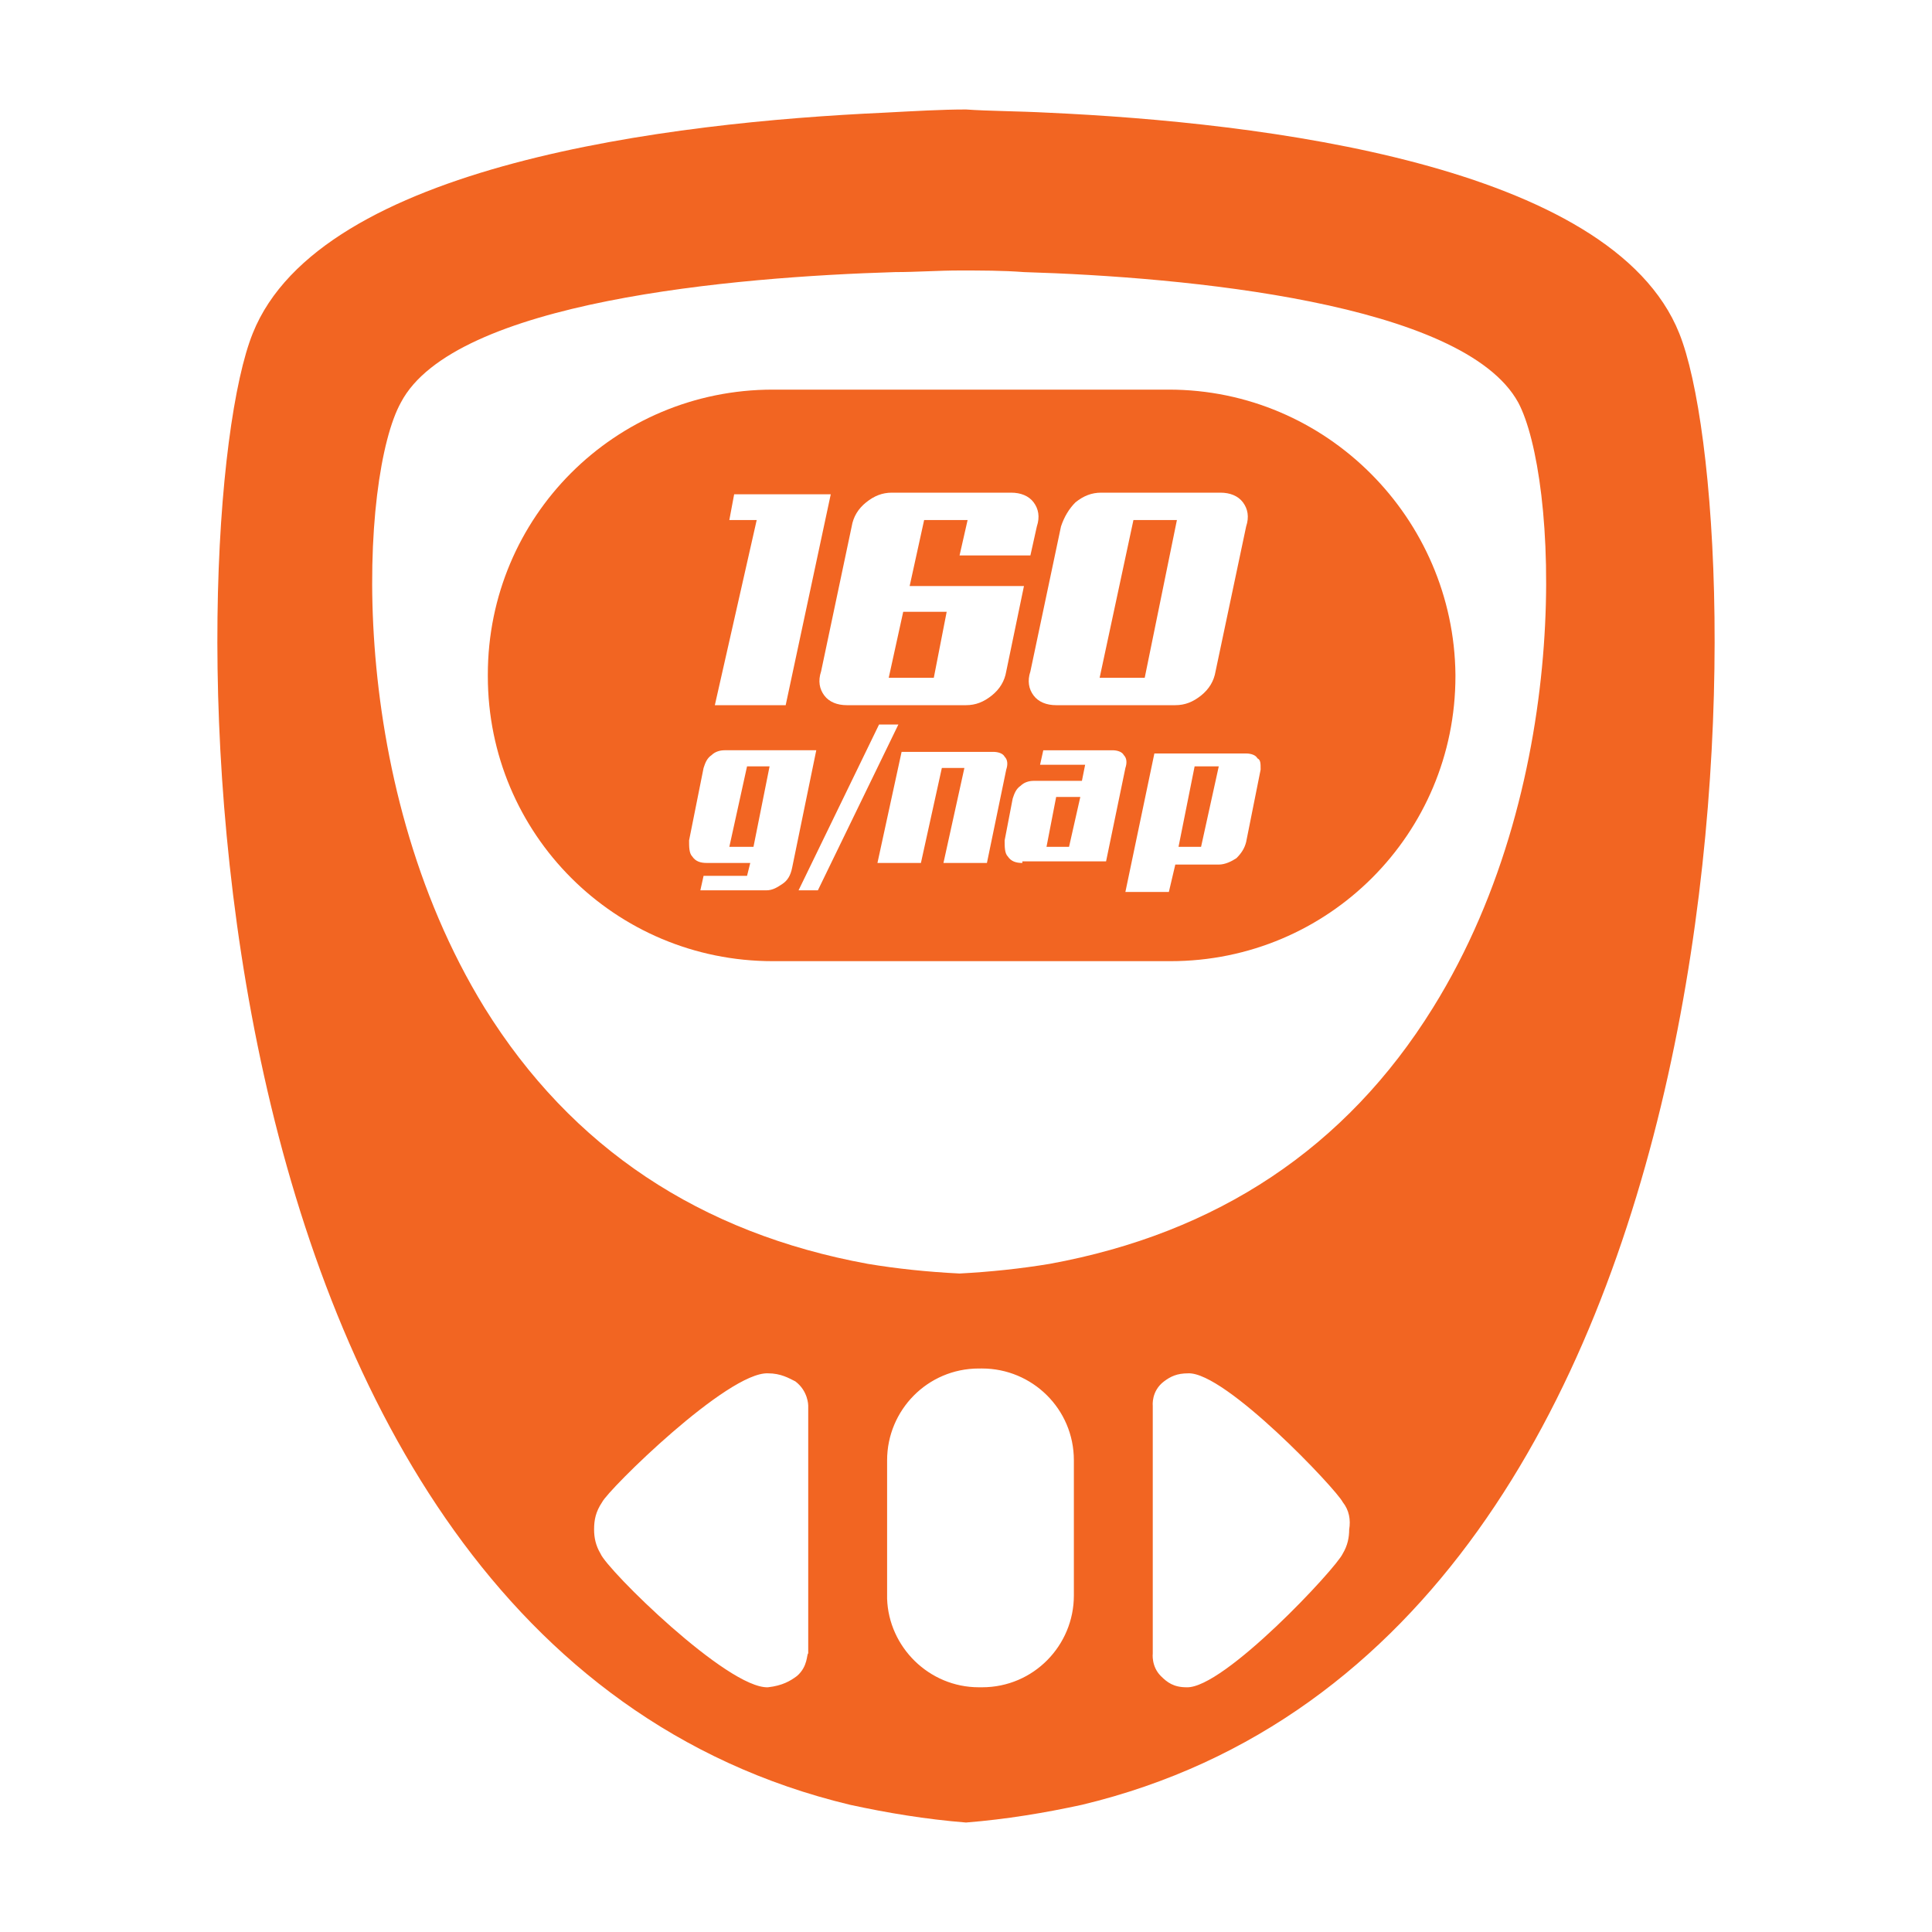
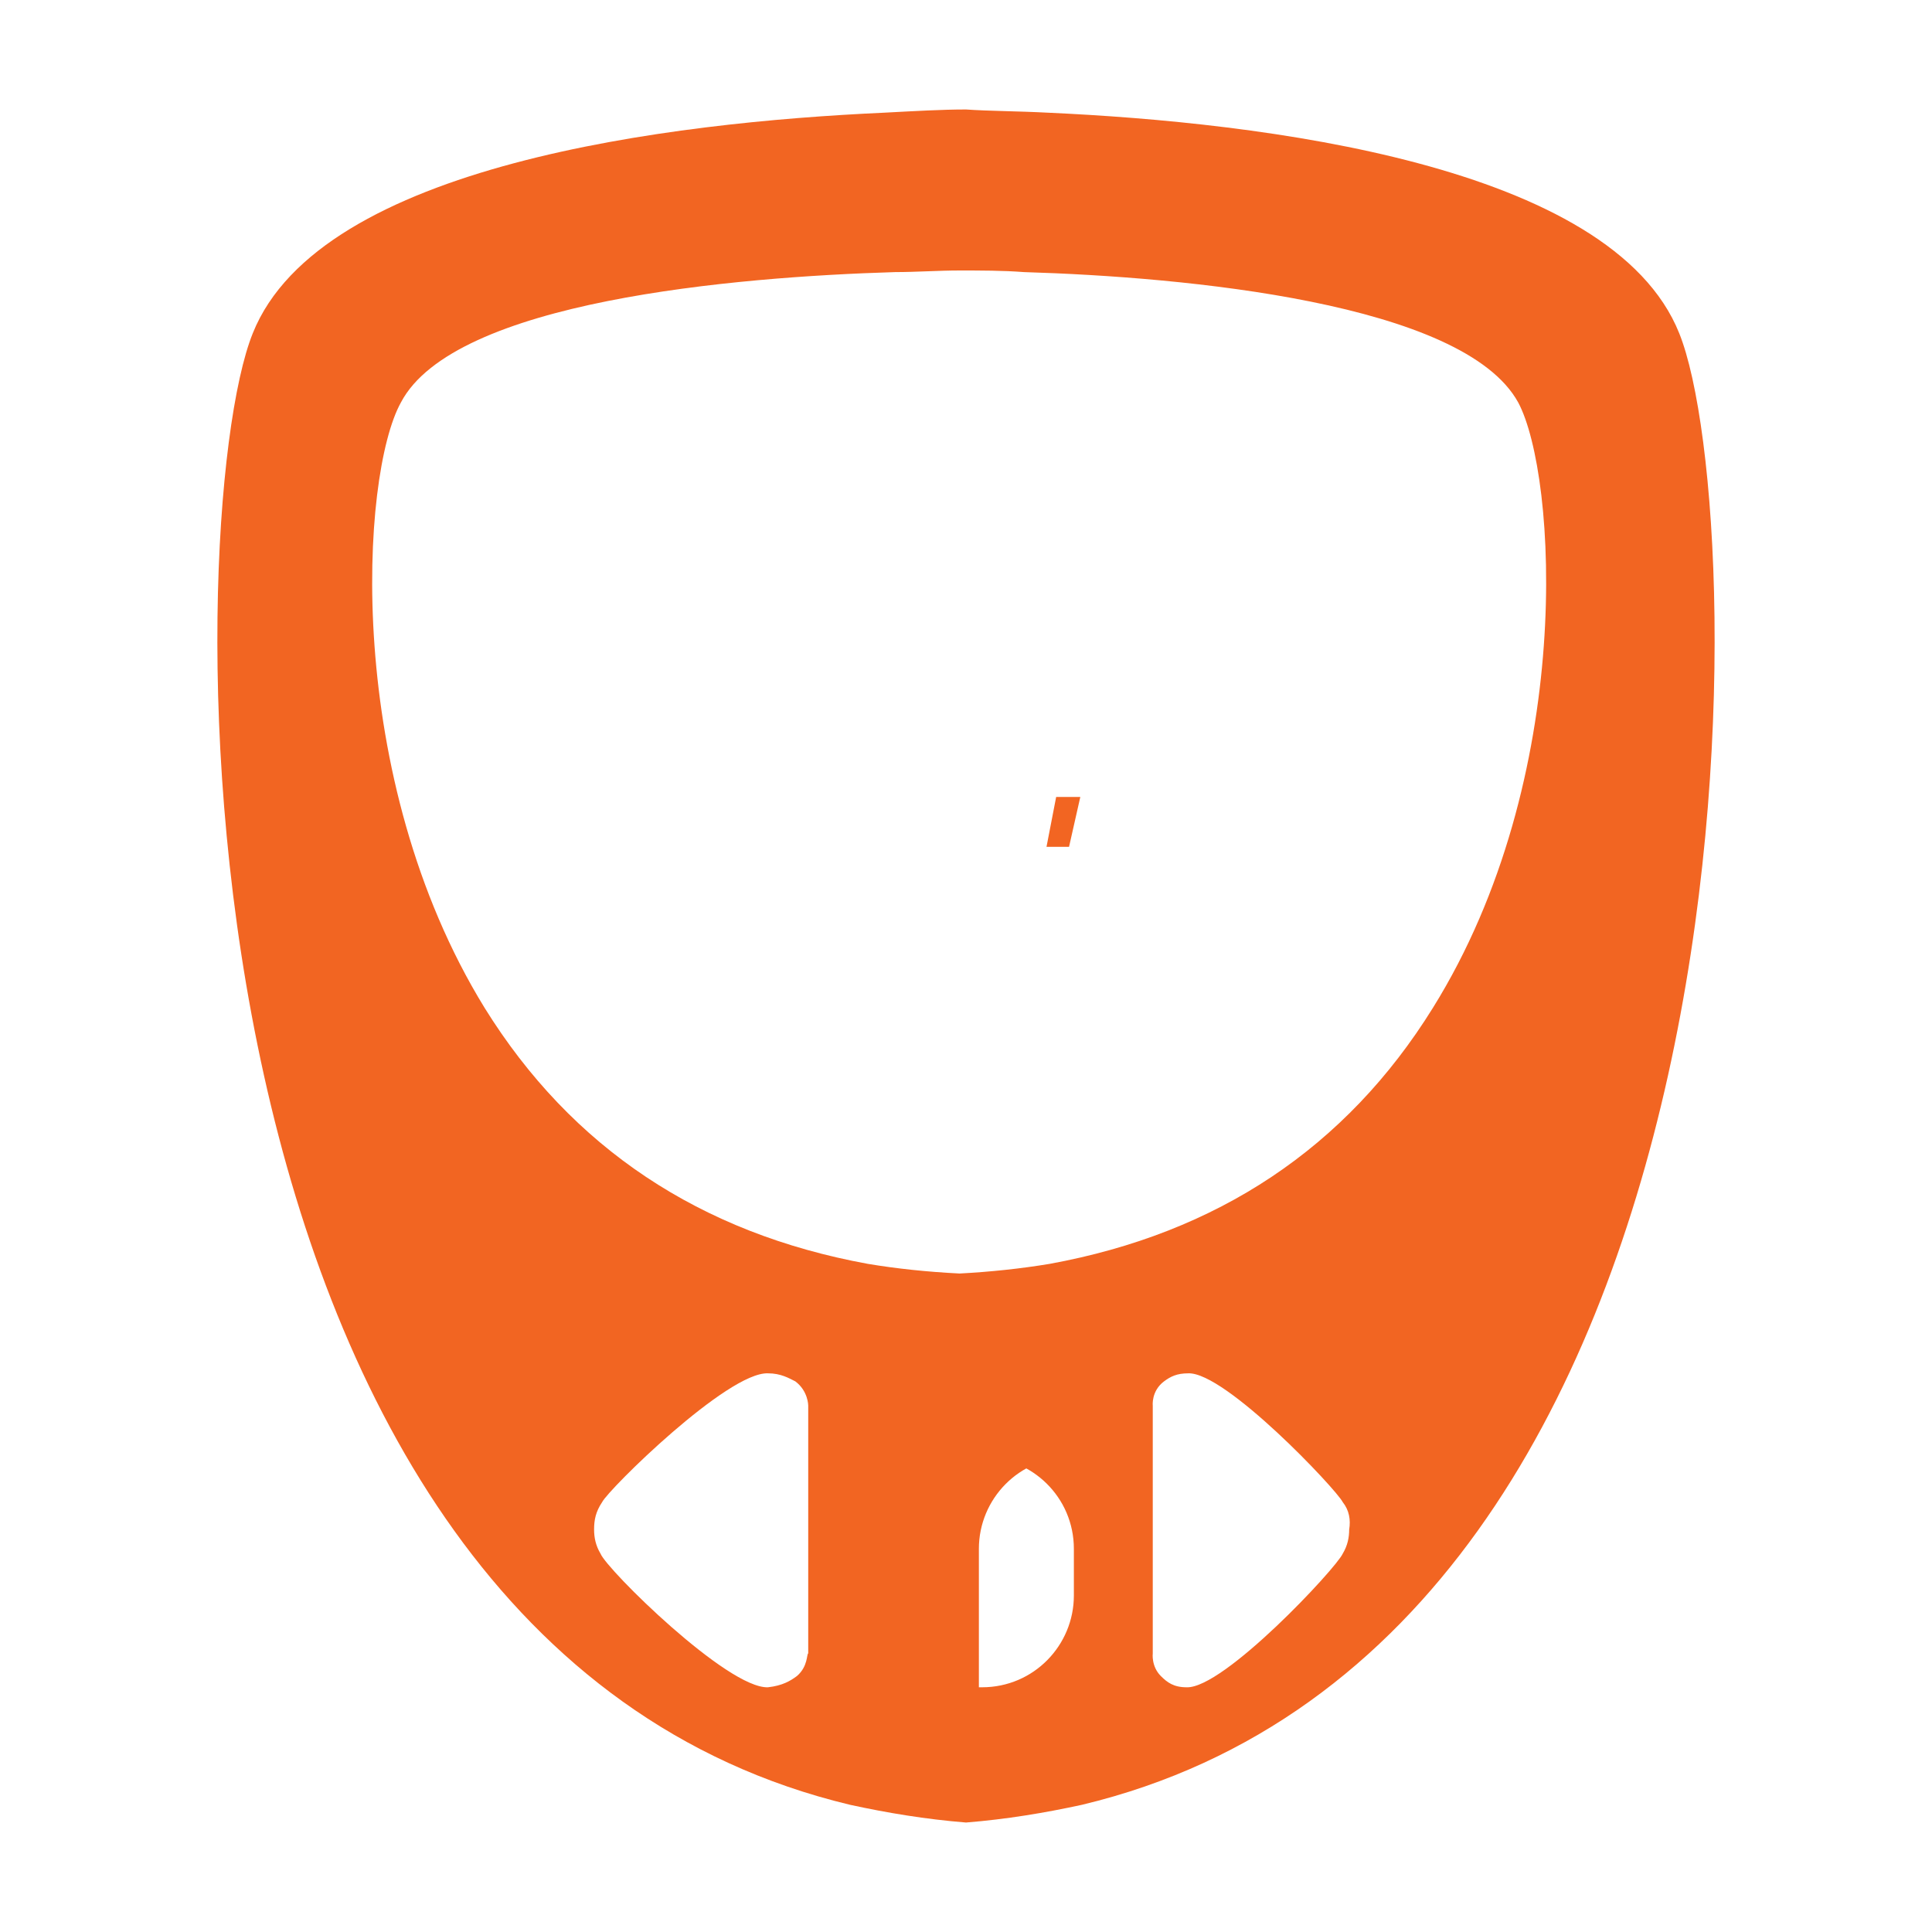
<svg xmlns="http://www.w3.org/2000/svg" version="1.0" id="Layer_1" x="0px" y="0px" viewBox="0 0 120 120" style="enable-background:new 0 0 120 120;" xml:space="preserve">
  <style type="text/css">
	.st0{fill:#F26522;}
</style>
  <g>
-     <path class="st0" d="M104.3,20.7C100.1,10.2,78.3,7.6,65.1,7c-1.9-0.1-3.7-0.1-5.1-0.2c-1.5,0-3.2,0.1-5.1,0.2   c-13.2,0.6-35,3.2-39.2,13.7c-4.6,11.4-5.9,81.1,37.1,91.4c2.3,0.5,4.7,0.9,7.2,1.1c2.5-0.2,4.9-0.6,7.2-1.1   C110.2,101.8,108.9,32.1,104.3,20.7z M49.5,104.1c-0.4,0.3-0.9,0.6-1.8,0.7c-2.5,0.1-10-7.3-10.4-8.3c-0.3-0.5-0.4-1-0.4-1.5   c0-0.6,0.1-1.1,0.5-1.7c0.4-0.8,7.8-8.1,10.3-8c0.8,0,1.3,0.3,1.7,0.5c0.8,0.6,0.8,1.5,0.8,1.5v15.4   C50.1,102.7,50.2,103.5,49.5,104.1z M66.7,99.1c0,3.1-2.5,5.7-5.7,5.7h-0.2c-3.1,0-5.6-2.5-5.7-5.5c0,0,0-0.1,0-0.1v0v-7.5v-1   c0-3.1,2.5-5.7,5.7-5.7H61c3.1,0,5.7,2.5,5.7,5.7V99.1z M83.4,96.5c-0.4,0.9-7.4,8.4-9.7,8.3c-0.8,0-1.2-0.3-1.6-0.7   c-0.6-0.6-0.5-1.4-0.5-1.4V87.3c0,0-0.1-0.9,0.7-1.5c0.4-0.3,0.8-0.5,1.5-0.5c2.3-0.1,9.2,7.2,9.6,8c0.4,0.5,0.5,1.1,0.4,1.7   C83.8,95.5,83.7,96,83.4,96.5z M89,62.6c-5.4,8.7-13.4,14-23.8,15.9c-1.8,0.3-3.7,0.5-5.6,0.6c-2-0.1-3.9-0.3-5.7-0.6   c-10.4-1.9-18.4-7.2-23.8-15.9c-8.8-14.3-7.7-33.1-5.2-37.6c3.3-6.3,20.7-7.8,30.7-8.1c1.3,0,2.7-0.1,4-0.1c1.3,0,2.7,0,4,0.1   c10,0.3,27.3,1.9,30.7,8.1C96.7,29.5,97.9,48.3,89,62.6z" />
-     <polygon class="st0" points="58.8,38 56.1,38 55.2,42.1 58,42.1  " />
-     <polygon class="st0" points="73.2,52.6 74.6,52.6 75.7,47.6 74.2,47.6  " />
-     <polygon class="st0" points="45.3,52.6 46.8,52.6 47.8,47.6 46.4,47.6  " />
-     <polygon class="st0" points="73.1,32.3 70.4,32.3 68.3,42.1 71.1,42.1  " />
-     <path class="st0" d="M72.6,24.2H48c-9.8,0-17.7,7.9-17.7,17.7v0.1c0,9.8,7.9,17.7,17.7,17.7h24.7c9.8,0,17.7-7.9,17.7-17.7v-0.1   C90.3,32.2,82.4,24.2,72.6,24.2z M66.8,31.2c0.5-0.4,1-0.6,1.6-0.6h7.4c0.6,0,1.1,0.2,1.4,0.6c0.3,0.4,0.4,0.9,0.2,1.5l-1.9,9   c-0.1,0.6-0.4,1.1-0.9,1.5c-0.5,0.4-1,0.6-1.6,0.6h-7.4c-0.6,0-1.1-0.2-1.4-0.6c-0.3-0.4-0.4-0.9-0.2-1.5l1.9-9   C66.1,32.1,66.4,31.6,66.8,31.2z M53.8,31.2c0.5-0.4,1-0.6,1.6-0.6h7.4c0.6,0,1.1,0.2,1.4,0.6c0.3,0.4,0.4,0.9,0.2,1.5L64,34.5   h-4.4l0.5-2.2h-2.7l-0.9,4.1h7.1l-1.1,5.3c-0.1,0.6-0.4,1.1-0.9,1.5c-0.5,0.4-1,0.6-1.6,0.6h-7.4c-0.6,0-1.1-0.2-1.4-0.6   c-0.3-0.4-0.4-0.9-0.2-1.5l1.9-9C53,32.1,53.3,31.6,53.8,31.2z M45.3,32.3l0.3-1.6h6l-2.8,13.1h-4.4L47,32.3H45.3z M48.6,54.9   c-0.3,0.2-0.6,0.4-1,0.4h-4.1l0.2-0.9h2.7l0.2-0.8h-2.7c-0.4,0-0.7-0.1-0.9-0.4c-0.2-0.2-0.2-0.6-0.2-1l0.9-4.5   c0.1-0.3,0.2-0.6,0.5-0.8c0.2-0.2,0.5-0.3,0.8-0.3h5.7l-1.5,7.3C49.1,54.4,48.9,54.7,48.6,54.9z M49.6,55.3l5-10.3h1.2l-5,10.3   H49.6z M58.6,53.6l1.3-5.9h-1.4l-1.3,5.9h-2.7l1.5-6.9h5.7c0.3,0,0.6,0.1,0.7,0.3c0.2,0.2,0.2,0.5,0.1,0.8l-1.2,5.8H58.6z    M63.5,53.6c-0.4,0-0.7-0.1-0.9-0.4c-0.2-0.2-0.2-0.6-0.2-1l0.5-2.6c0.1-0.3,0.2-0.6,0.5-0.8c0.2-0.2,0.5-0.3,0.8-0.3h3l0.2-1h-2.8   l0.2-0.9h4.3c0.3,0,0.6,0.1,0.7,0.3c0.2,0.2,0.2,0.5,0.1,0.8l-1.2,5.8H63.5z M78.3,47.8l-0.9,4.5c-0.1,0.4-0.3,0.7-0.6,1   c-0.3,0.2-0.7,0.4-1.1,0.4H73l-0.4,1.7h-2.7l1.8-8.6h5.7c0.3,0,0.6,0.1,0.7,0.3C78.3,47.2,78.3,47.4,78.3,47.8z" />
+     <path class="st0" d="M104.3,20.7C100.1,10.2,78.3,7.6,65.1,7c-1.9-0.1-3.7-0.1-5.1-0.2c-1.5,0-3.2,0.1-5.1,0.2   c-13.2,0.6-35,3.2-39.2,13.7c-4.6,11.4-5.9,81.1,37.1,91.4c2.3,0.5,4.7,0.9,7.2,1.1c2.5-0.2,4.9-0.6,7.2-1.1   C110.2,101.8,108.9,32.1,104.3,20.7z M49.5,104.1c-0.4,0.3-0.9,0.6-1.8,0.7c-2.5,0.1-10-7.3-10.4-8.3c-0.3-0.5-0.4-1-0.4-1.5   c0-0.6,0.1-1.1,0.5-1.7c0.4-0.8,7.8-8.1,10.3-8c0.8,0,1.3,0.3,1.7,0.5c0.8,0.6,0.8,1.5,0.8,1.5v15.4   C50.1,102.7,50.2,103.5,49.5,104.1z M66.7,99.1c0,3.1-2.5,5.7-5.7,5.7h-0.2c0,0,0-0.1,0-0.1v0v-7.5v-1   c0-3.1,2.5-5.7,5.7-5.7H61c3.1,0,5.7,2.5,5.7,5.7V99.1z M83.4,96.5c-0.4,0.9-7.4,8.4-9.7,8.3c-0.8,0-1.2-0.3-1.6-0.7   c-0.6-0.6-0.5-1.4-0.5-1.4V87.3c0,0-0.1-0.9,0.7-1.5c0.4-0.3,0.8-0.5,1.5-0.5c2.3-0.1,9.2,7.2,9.6,8c0.4,0.5,0.5,1.1,0.4,1.7   C83.8,95.5,83.7,96,83.4,96.5z M89,62.6c-5.4,8.7-13.4,14-23.8,15.9c-1.8,0.3-3.7,0.5-5.6,0.6c-2-0.1-3.9-0.3-5.7-0.6   c-10.4-1.9-18.4-7.2-23.8-15.9c-8.8-14.3-7.7-33.1-5.2-37.6c3.3-6.3,20.7-7.8,30.7-8.1c1.3,0,2.7-0.1,4-0.1c1.3,0,2.7,0,4,0.1   c10,0.3,27.3,1.9,30.7,8.1C96.7,29.5,97.9,48.3,89,62.6z" />
    <polygon class="st0" points="65,52.6 66.4,52.6 67.1,49.5 65.6,49.5  " />
  </g>
</svg>